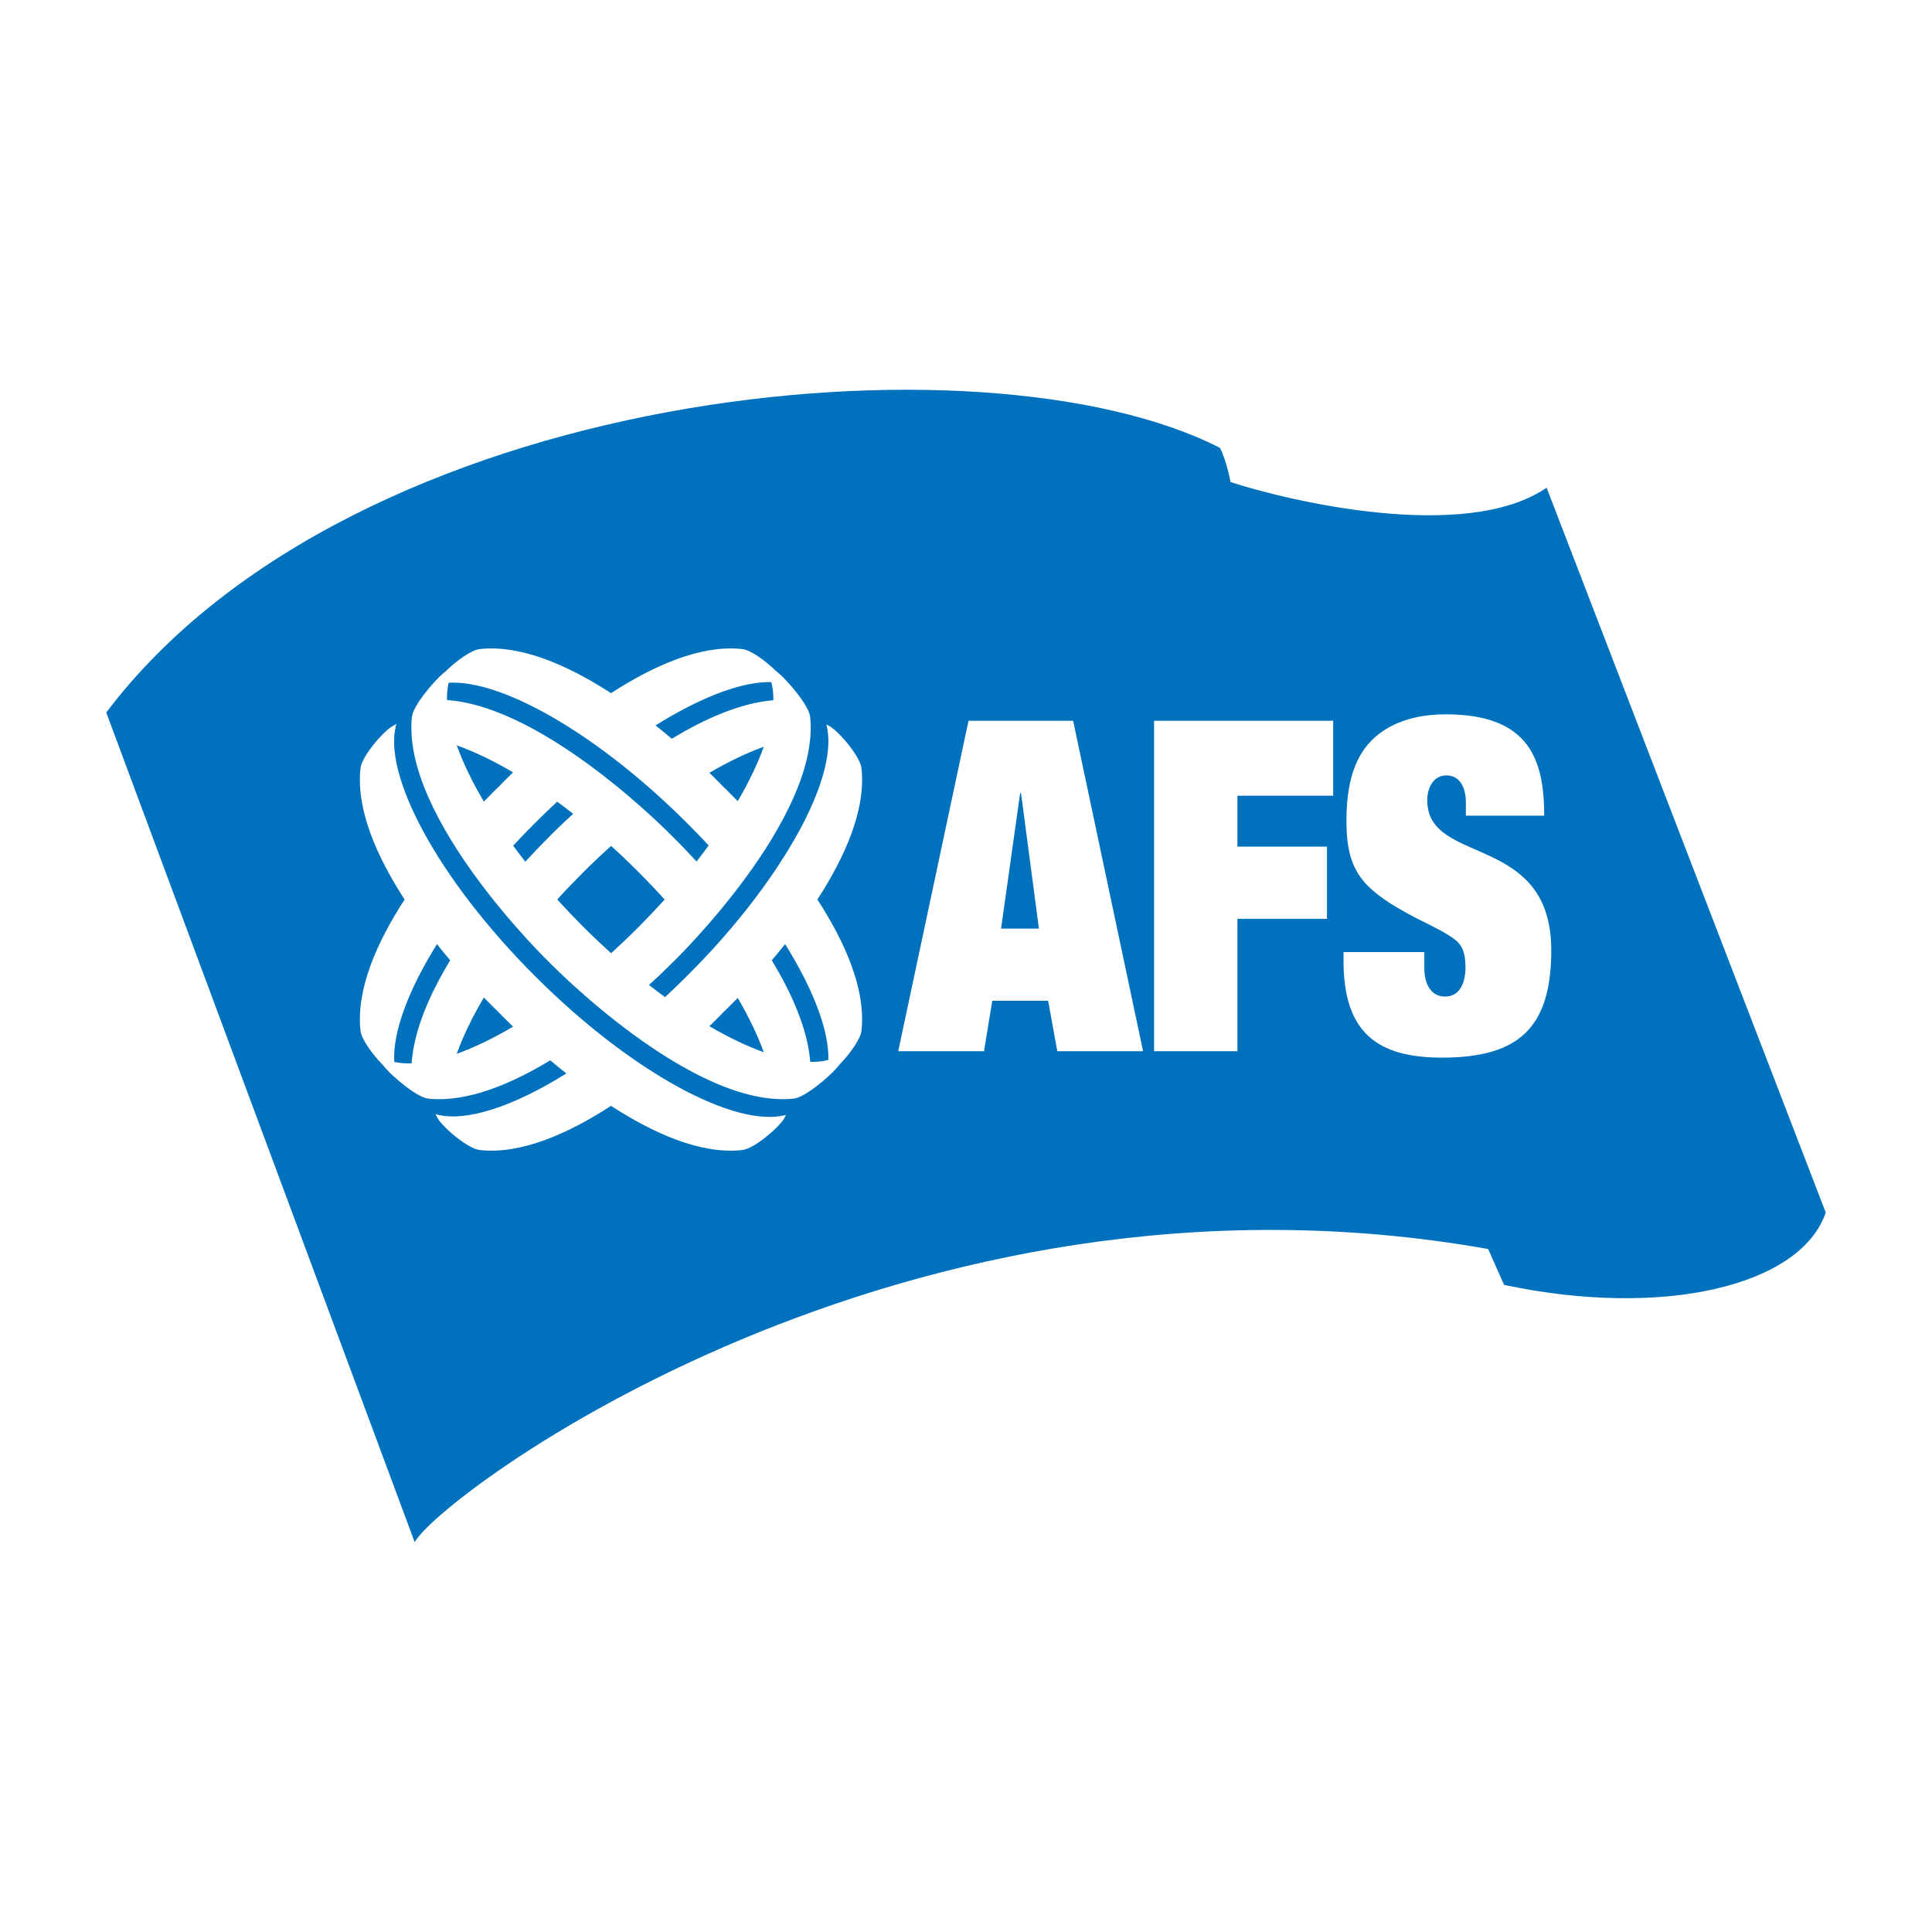
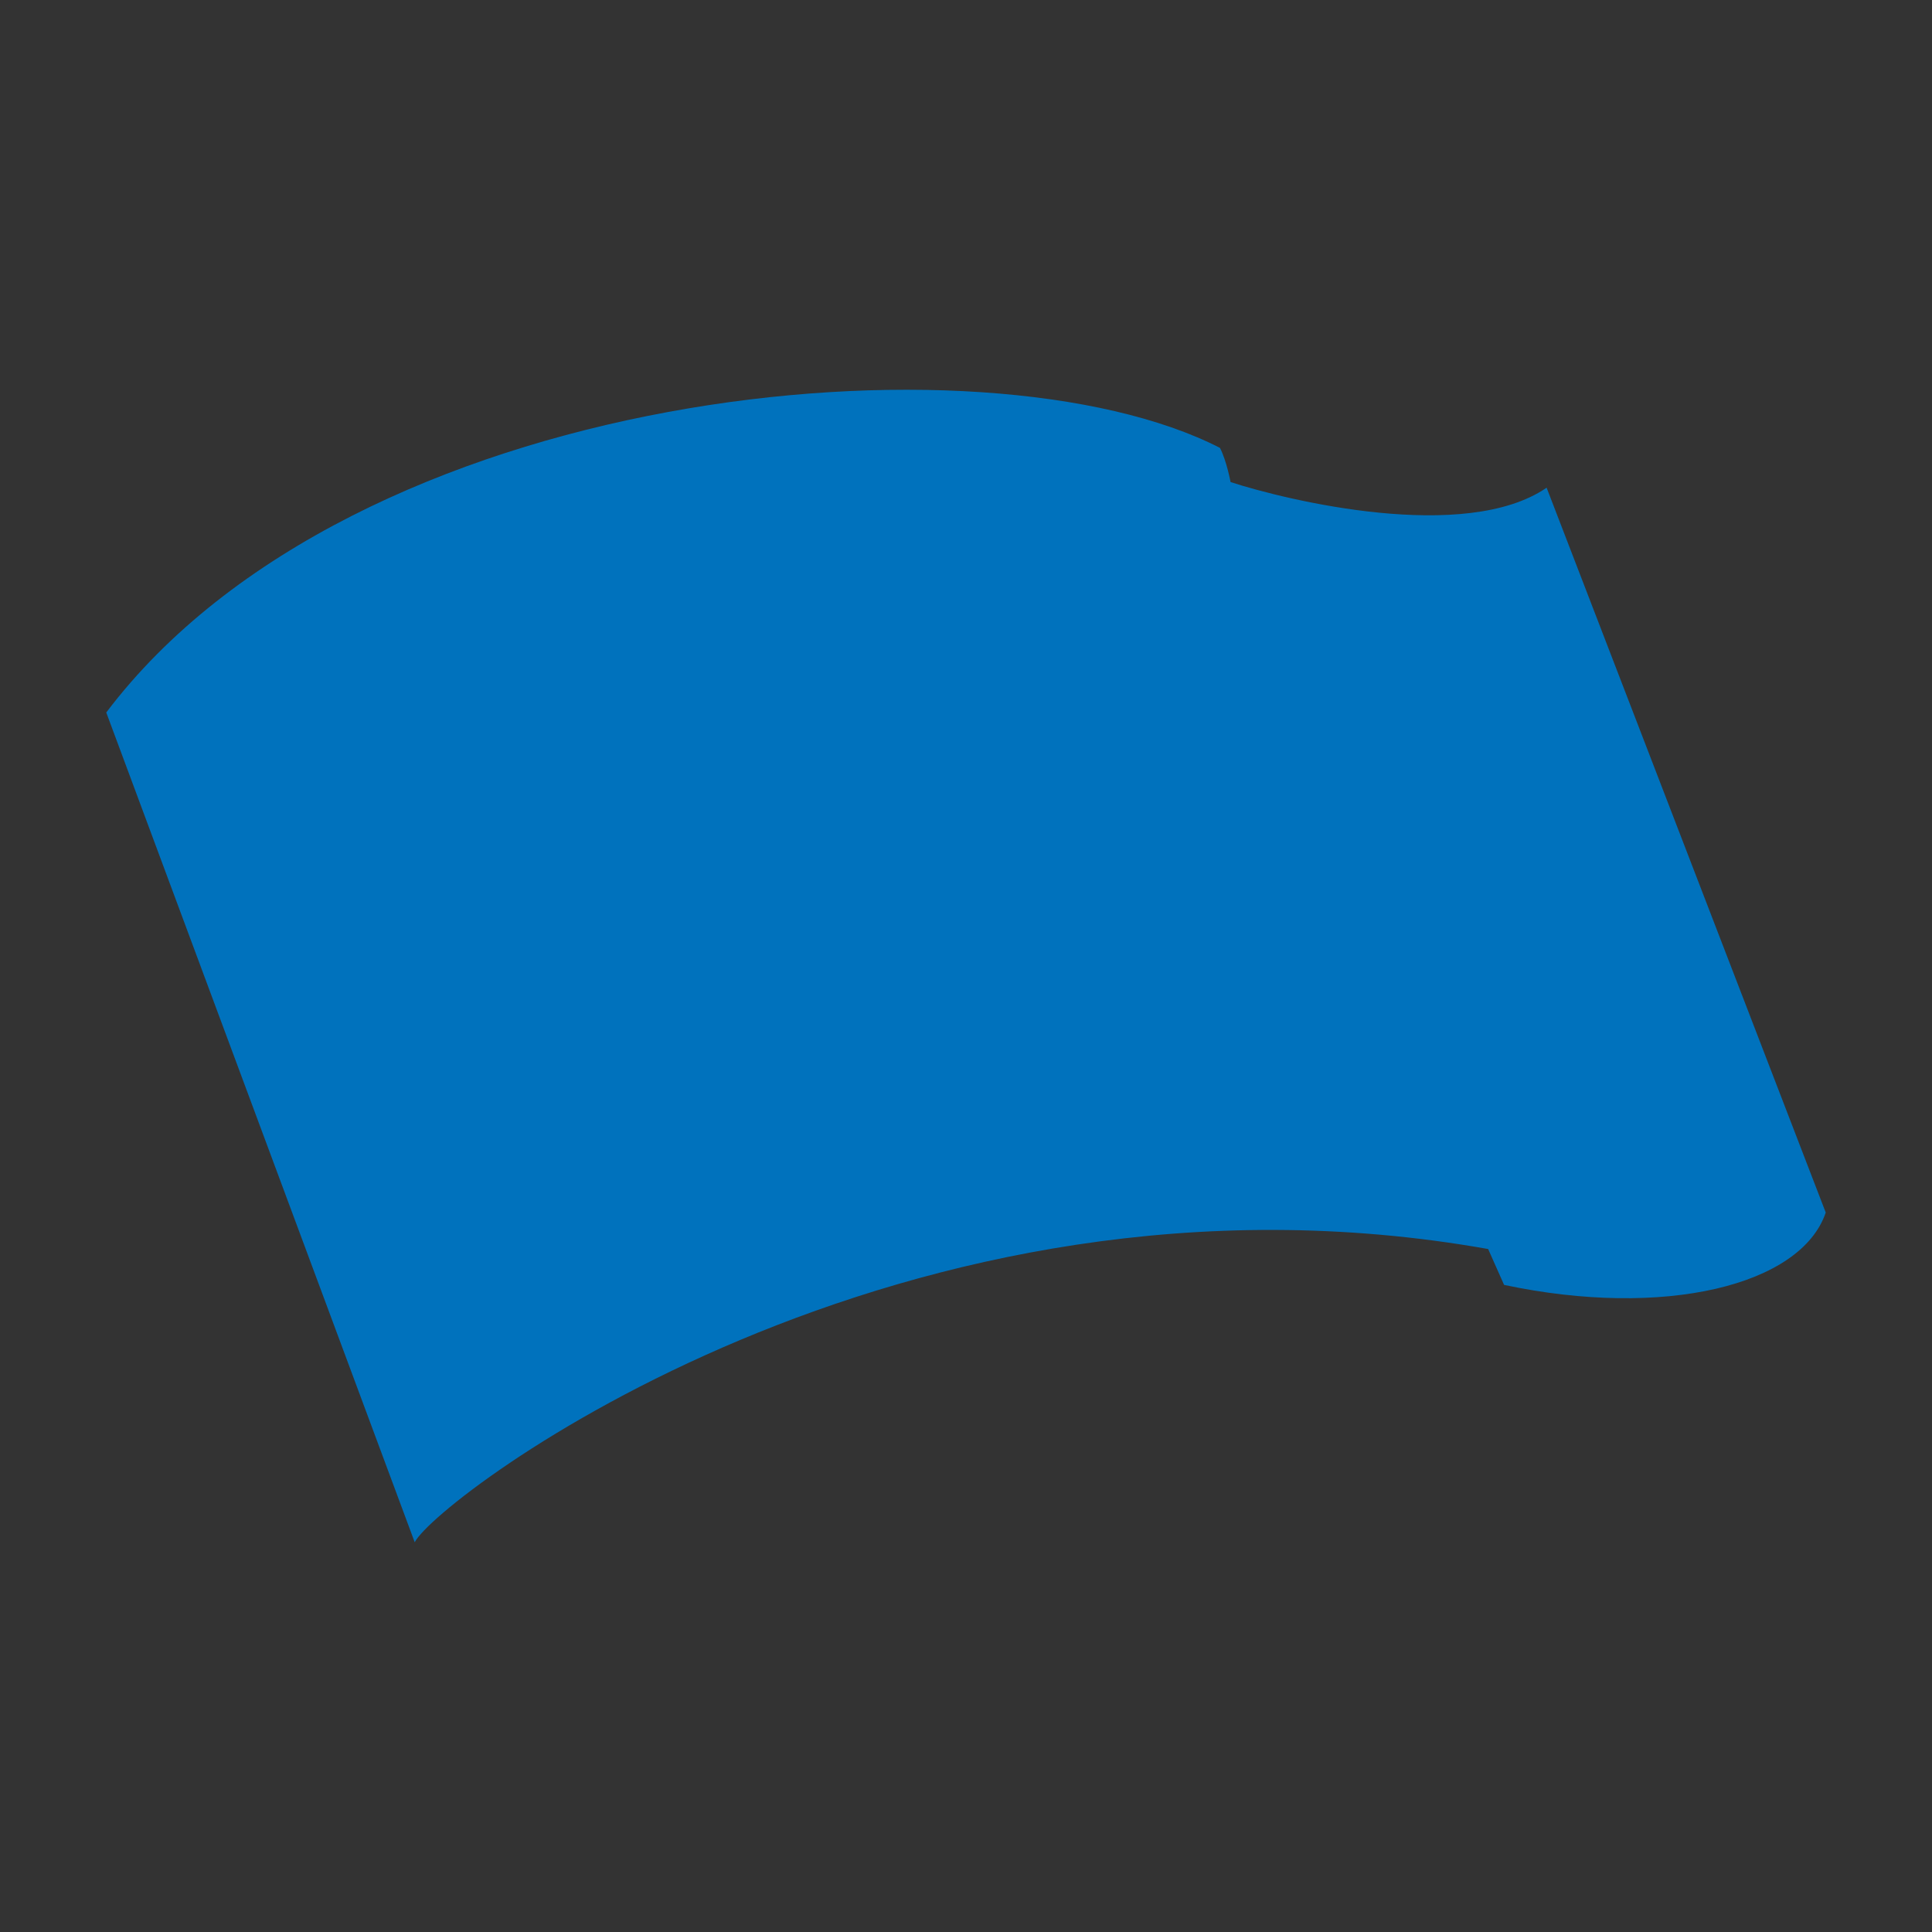
<svg xmlns="http://www.w3.org/2000/svg" style="isolation:isolate" viewBox="0 0 300 300" width="300pt" height="300pt">
  <rect x="0" y="0" width="300" height="300" fill="#333333" stroke="none" />
  <defs>
    <clipPath id="_clipPath_xo1bkKQZJdc75PA4pyctli49oF2c7hMK">
      <rect width="300" height="300" />
    </clipPath>
  </defs>
  <g clip-path="url(#_clipPath_xo1bkKQZJdc75PA4pyctli49oF2c7hMK)">
-     <rect x="0" y="0" width="300" height="300" transform="matrix(1,0,0,1,0,0)" fill="rgb(255,255,255)" />
    <g>
      <path d=" M 189.437 69.55 C 152.876 50.784 54.923 59.783 16.5 110.636 L 64.397 239.479 C 67.954 232.533 140.159 177.803 231.078 193.948 L 233.554 199.519 C 258.43 204.79 279.665 199.606 283.5 188.283 L 240.158 75.731 C 227.527 84.392 199.849 77.713 191.08 74.853 C 191.08 74.853 190.483 71.59 189.437 69.55 Z " fill="rgb(0,114,189)" />
-       <path d=" M 75.727 100.699 C 75.318 100.713 74.914 100.741 74.511 100.786 C 73.21 100.902 70.755 102.695 69.212 104.232 C 69.035 104.367 68.873 104.5 68.705 104.652 C 67.392 105.785 64.118 109.569 63.957 111.341 C 62.346 127.124 85.051 149.187 85.051 149.187 L 85.37 149.505 C 85.37 149.505 107.435 172.211 123.216 170.6 C 124.988 170.435 128.769 167.171 129.905 165.851 C 130.053 165.683 130.183 165.515 130.325 165.344 C 131.851 163.789 133.648 161.356 133.77 160.045 C 134.484 153.599 131.154 146.195 126.922 139.674 C 131.154 133.148 134.484 125.756 133.77 119.304 C 133.609 117.532 130.357 113.673 128.862 112.788 C 128.688 112.682 128.499 112.578 128.312 112.484 C 129.316 116.158 127.921 121.693 124.606 128.077 C 123.818 129.594 122.907 131.153 121.913 132.754 C 120.505 135.004 118.912 137.325 117.121 139.674 C 116.485 140.514 115.821 141.351 115.137 142.194 C 113.555 144.15 111.851 146.119 110.041 148.072 C 108.985 149.211 107.877 150.341 106.754 151.474 L 106.204 152.024 C 105.229 152.986 104.243 153.923 103.265 154.833 C 102.439 154.226 101.611 153.606 100.775 152.951 C 103.037 150.892 104.38 149.505 104.38 149.505 L 104.713 149.187 C 104.713 149.187 127.421 127.124 125.807 111.341 C 125.646 109.569 122.358 105.785 121.044 104.652 C 120.876 104.5 120.712 104.367 120.537 104.232 C 118.988 102.695 116.557 100.902 115.253 100.786 C 108.804 100.073 101.405 103.406 94.882 107.634 C 88.766 103.67 81.875 100.494 75.727 100.699 L 75.727 100.699 Z  M 118.887 105.926 C 119.185 105.913 119.486 105.919 119.77 105.926 C 119.999 106.771 120.105 107.711 120.089 108.735 C 114.979 109.144 109.441 111.609 104.322 114.714 C 103.518 114.039 102.673 113.347 101.788 112.644 C 108.397 108.519 114.411 106.118 118.887 105.926 Z  M 70.472 105.998 C 78.94 106.067 93.346 114.467 106.754 127.875 C 107.877 129.001 108.985 130.138 110.041 131.277 C 109.437 132.11 108.811 132.946 108.159 133.782 C 106.096 131.519 104.713 130.177 104.713 130.177 L 104.38 129.844 C 104.38 129.844 84.869 109.768 69.415 108.706 C 69.392 107.737 69.474 106.836 69.661 106.013 C 69.922 105.997 70.199 105.996 70.472 105.998 L 70.472 105.998 Z  M 224.52 110.921 C 219.475 110.921 216.174 112.353 213.98 114.077 C 211.01 116.449 209.072 120.326 209.072 127.44 C 209.072 135.055 211.403 137.868 218.381 141.745 C 220.711 143.039 223.034 144.043 224.78 145.118 C 226.459 146.193 227.56 146.909 227.56 150.215 C 227.56 152.442 226.778 154.746 224.389 154.746 C 222.127 154.746 221.161 152.726 221.161 150.215 L 221.161 147.84 L 208.623 147.84 L 208.623 149.216 C 208.623 160.503 214.044 164.229 223.941 164.229 C 235.903 164.229 240.88 159.495 240.88 147.565 C 240.88 129.244 221.624 134.49 221.624 124.284 C 221.624 122.199 222.649 120.404 224.592 120.404 C 226.784 120.404 227.618 122.418 227.618 124.574 L 227.618 126.659 L 239.78 126.659 C 239.78 118.108 237.582 110.921 224.52 110.921 L 224.52 110.921 Z  M 150.391 111.92 L 139.475 163.23 L 152.795 163.23 L 154.083 155.398 L 162.756 155.398 L 164.175 163.23 L 177.495 163.23 L 166.636 111.92 L 150.391 111.92 L 150.391 111.92 Z  M 179.203 111.92 L 179.203 163.23 L 192.147 163.23 L 192.147 142.671 L 206.046 142.671 L 206.046 131.465 L 192.147 131.465 L 192.147 123.56 L 207.016 123.56 L 207.016 111.92 L 179.203 111.92 L 179.203 111.92 Z  M 61.553 112.426 C 61.331 112.533 61.115 112.663 60.902 112.788 C 59.401 113.673 56.137 117.532 55.979 119.304 C 55.263 125.756 58.592 133.148 62.827 139.674 C 58.592 146.195 55.263 153.599 55.979 160.045 C 56.099 161.356 57.895 163.789 59.425 165.344 C 59.564 165.515 59.7 165.683 59.845 165.851 C 60.981 167.171 64.768 170.435 66.534 170.6 C 72.45 171.203 79.255 168.397 85.442 164.649 C 86.233 165.317 87.072 165.997 87.947 166.691 C 79.568 171.907 72.15 174.323 67.634 173.003 C 67.741 173.226 67.856 173.456 67.982 173.669 C 68.863 175.16 72.736 178.422 74.511 178.577 C 80.957 179.297 88.359 175.95 94.882 171.715 C 101.405 175.95 108.804 179.297 115.253 178.577 C 117.022 178.422 120.887 175.16 121.768 173.669 C 121.871 173.488 121.967 173.306 122.058 173.119 C 114.246 175.246 98.032 166.522 83.068 151.561 C 68.02 136.513 59.281 120.183 61.553 112.426 L 61.553 112.426 Z  M 70.921 115.728 C 73.622 116.696 76.576 118.109 79.665 119.926 C 78.329 121.227 77.566 122.04 77.566 122.04 L 77.233 122.359 C 77.233 122.359 76.431 123.13 75.134 124.472 C 73.307 121.383 71.892 118.429 70.921 115.728 Z  M 118.597 115.959 C 117.661 118.574 116.294 121.421 114.558 124.4 C 113.296 123.099 112.516 122.359 112.516 122.359 L 112.183 122.04 C 112.183 122.04 111.461 121.261 110.157 119.999 C 113.136 118.259 115.983 116.895 118.597 115.959 Z  M 158.412 123.14 L 158.543 123.14 L 161.322 144.192 L 155.444 144.192 L 158.412 123.14 L 158.412 123.14 Z  M 86.514 124.487 C 87.343 125.09 88.174 125.711 89.004 126.369 C 86.725 128.441 85.37 129.844 85.37 129.844 L 85.051 130.177 C 85.051 130.177 83.655 131.526 81.577 133.811 C 80.925 132.972 80.287 132.147 79.68 131.321 C 80.771 130.142 81.903 128.968 83.068 127.802 C 84.214 126.663 85.361 125.552 86.514 124.487 Z  M 94.896 131.349 C 96.278 132.602 97.657 133.919 99.023 135.288 C 100.479 136.743 101.88 138.203 103.207 139.674 C 101.88 141.146 100.479 142.62 99.023 144.076 C 97.657 145.448 96.281 146.755 94.896 148.014 C 93.418 146.681 91.943 145.285 90.481 143.83 C 89.109 142.451 87.787 141.062 86.528 139.674 C 87.787 138.287 89.109 136.909 90.481 135.534 C 91.943 134.075 93.418 132.679 94.896 131.349 L 94.896 131.349 Z  M 121.913 146.595 C 126.309 153.651 128.74 160.029 128.631 164.577 C 127.788 164.809 126.842 164.905 125.822 164.895 C 125.406 159.786 122.948 154.24 119.842 149.114 C 120.514 148.32 121.206 147.483 121.913 146.595 Z  M 67.851 146.609 C 68.545 147.487 69.236 148.323 69.907 149.114 C 66.747 154.321 64.268 159.953 63.913 165.127 C 62.942 165.153 62.043 165.076 61.22 164.895 C 60.956 160.344 63.352 153.824 67.851 146.609 Z  M 75.134 154.891 C 76.431 156.231 77.233 156.99 77.233 156.99 L 77.566 157.323 C 77.566 157.323 78.326 158.125 79.665 159.423 C 76.576 161.24 73.625 162.674 70.921 163.636 C 71.889 160.937 73.313 157.974 75.134 154.891 Z  M 114.558 154.963 C 116.294 157.946 117.661 160.775 118.597 163.39 C 115.983 162.45 113.136 161.09 110.157 159.35 C 111.461 158.088 112.183 157.323 112.183 157.323 L 112.516 156.99 C 112.516 156.99 113.296 156.261 114.558 154.963 L 114.558 154.963 Z " fill-rule="evenodd" fill="rgb(255,255,255)" />
    </g>
  </g>
</svg>